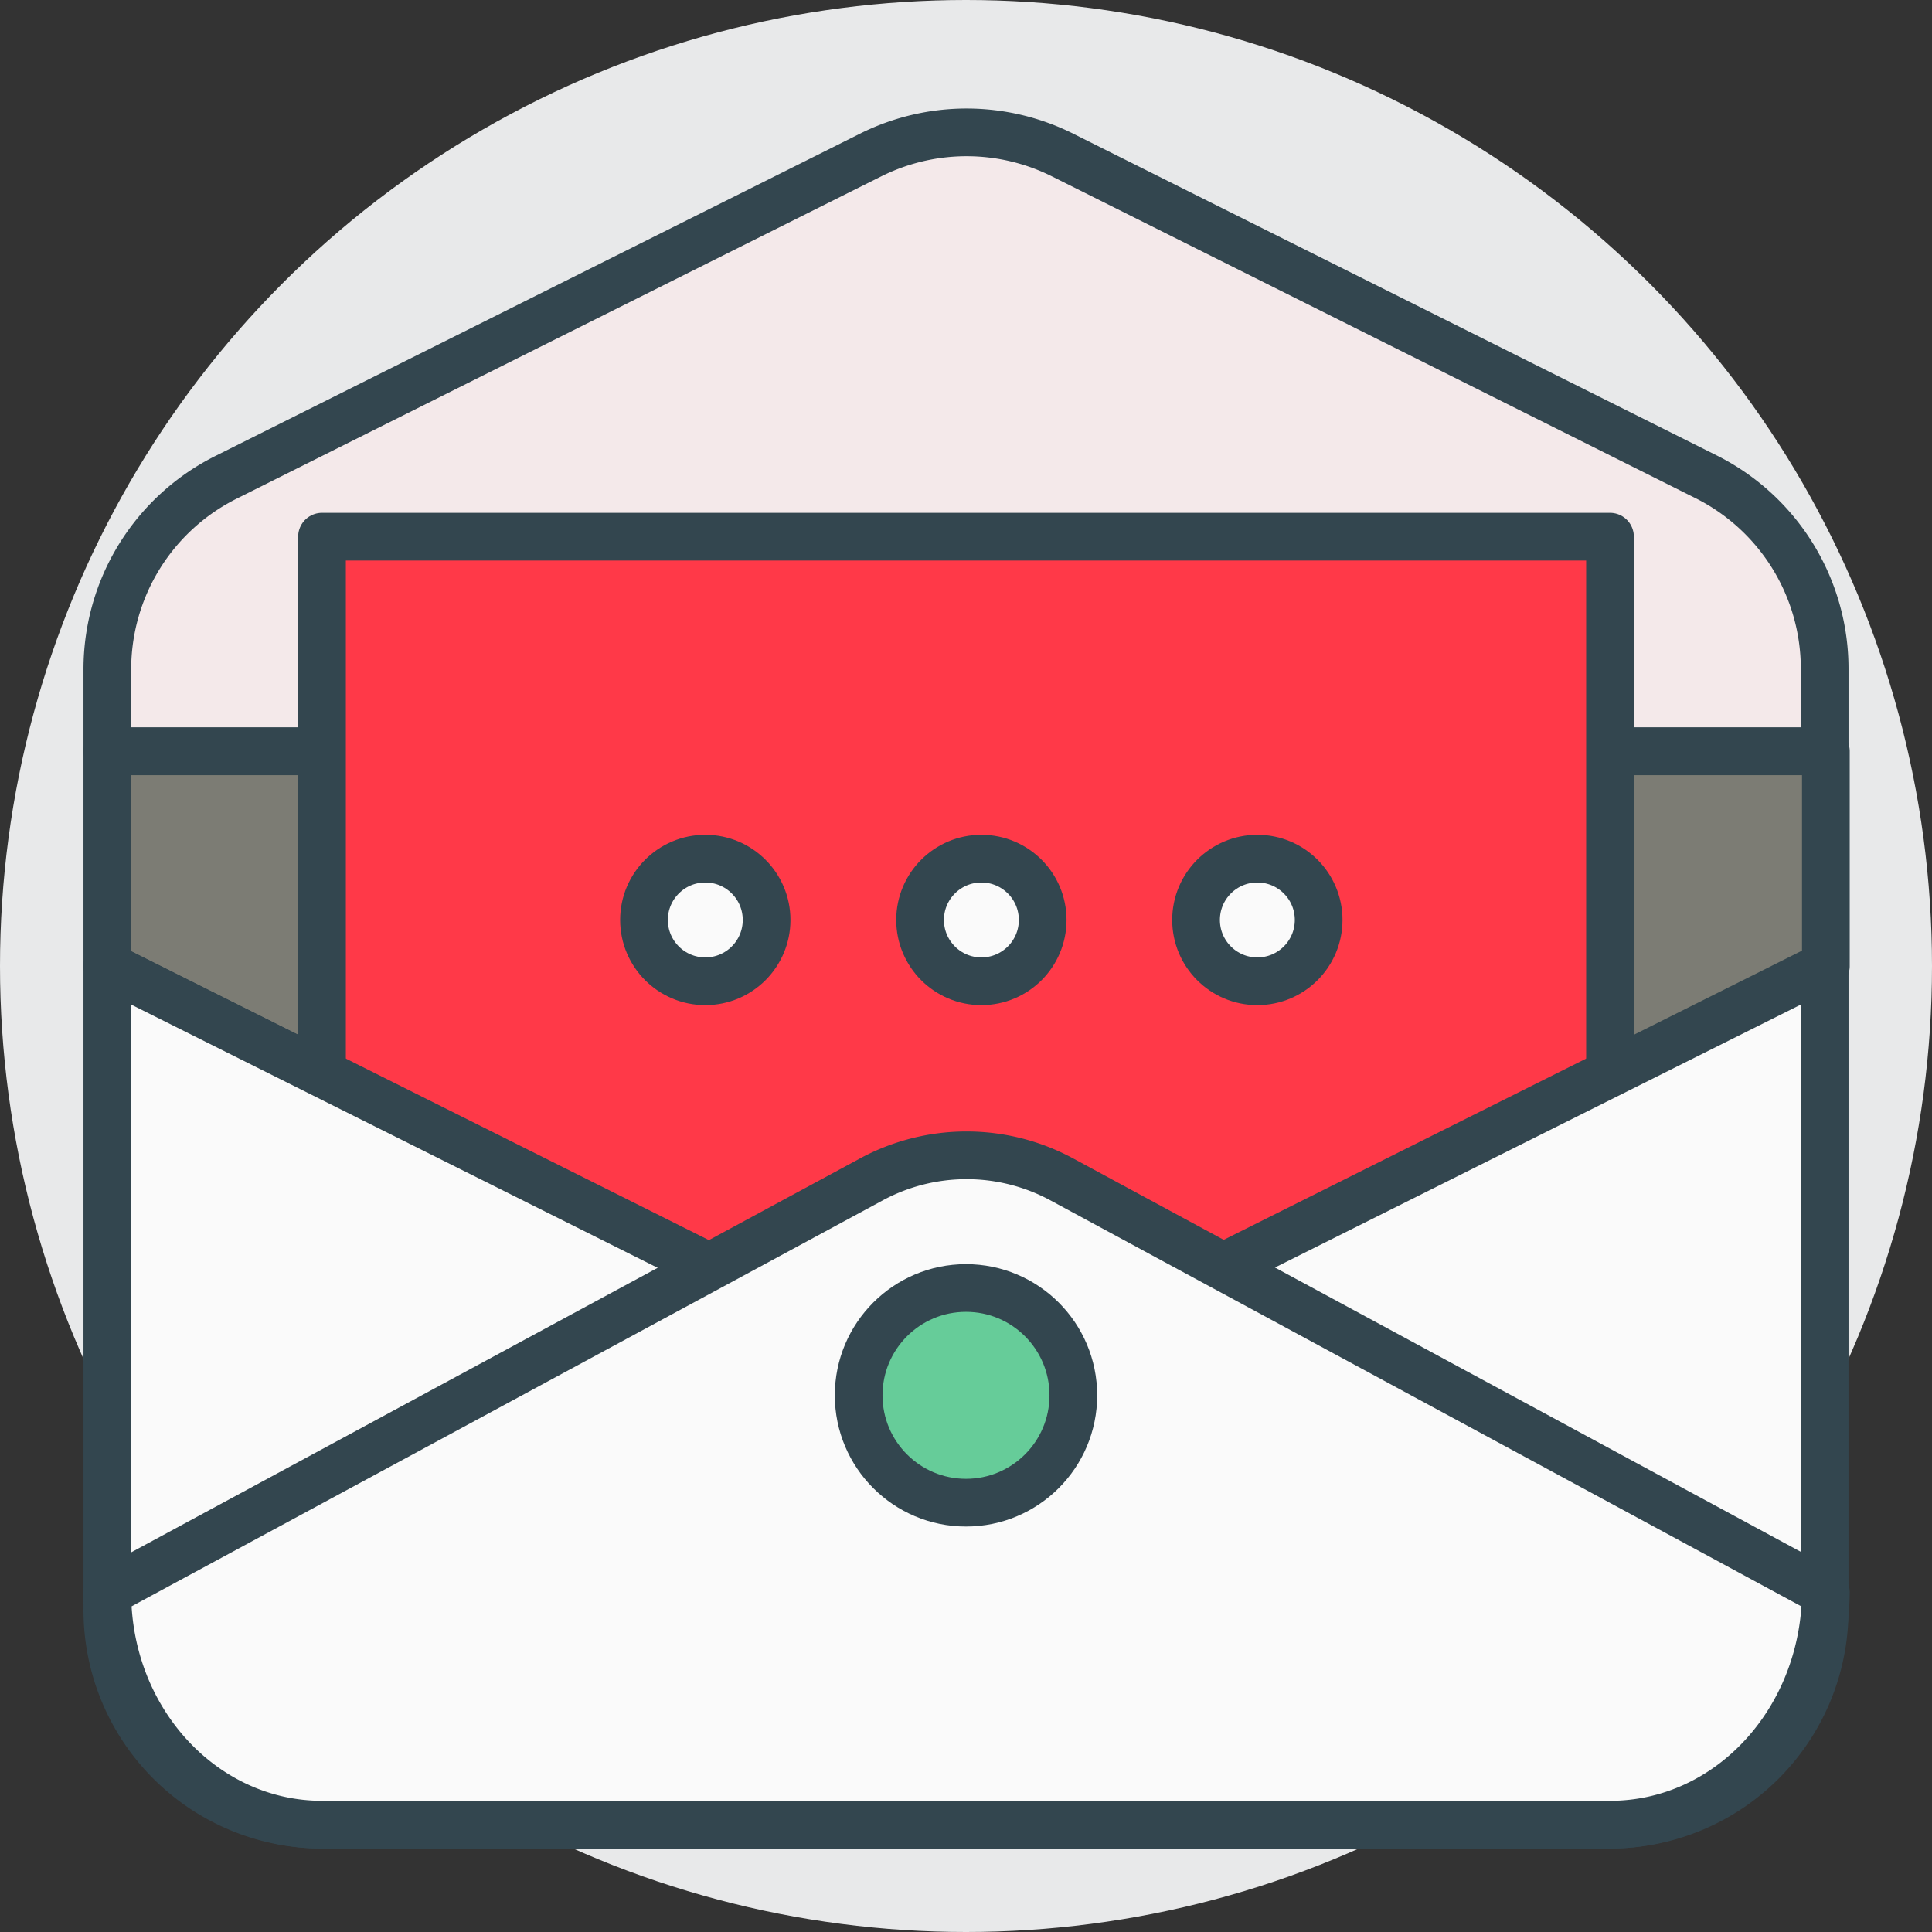
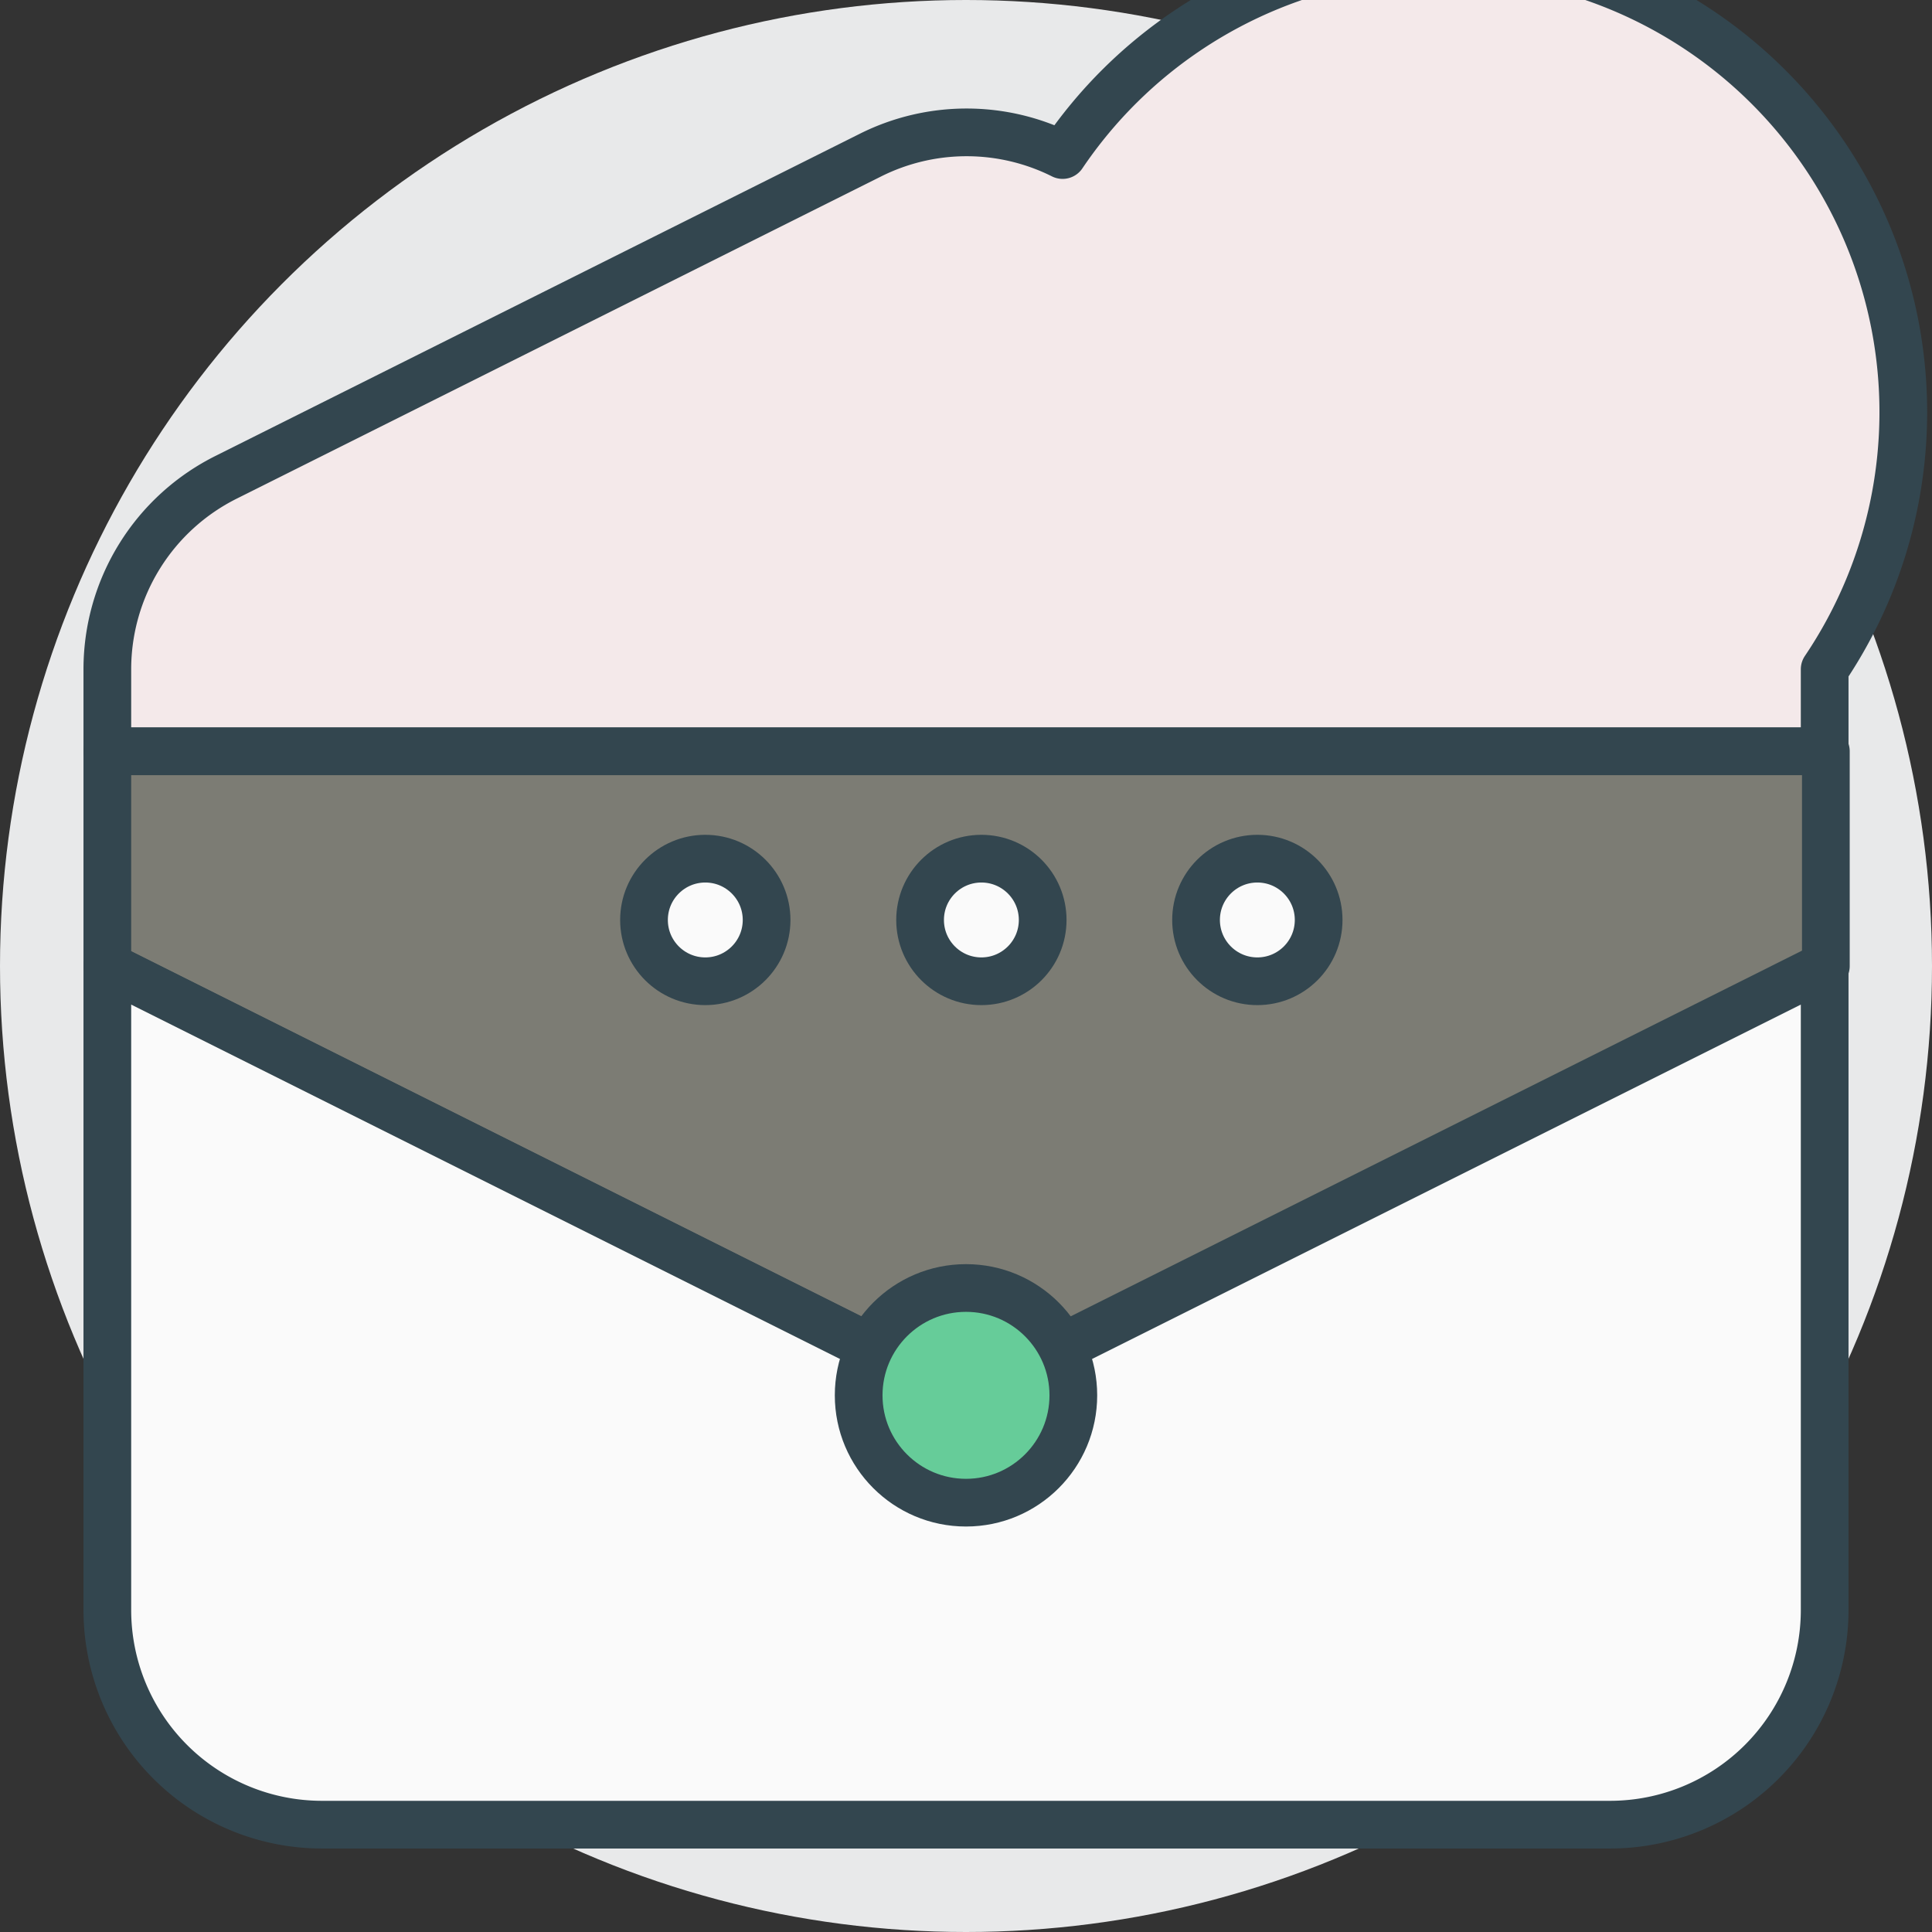
<svg xmlns="http://www.w3.org/2000/svg" viewBox="0 0 162 162">
  <rect x="0" y="0" width="162" height="162" fill="#333333" stroke="none" />
  <defs>
    <style>.cls-1{fill:#e8e9ea;}.cls-2{fill:#f4e9ea;}.cls-2,.cls-3,.cls-4,.cls-5,.cls-6{stroke:#33464f;stroke-linecap:round;stroke-linejoin:round;stroke-width:4px;}.cls-3{fill:#7c7c74;}.cls-4{fill:#ff3948;}.cls-5{fill:#fafafa;}.cls-6{fill:#6c9;}</style>
  </defs>
  <title>messagerie</title>
  <g id="Calque_2" data-name="Calque 2">
    <g id="Calque_1-2" data-name="Calque 1">
      <circle class="cls-1" cx="81" cy="81" r="81" />
-       <path class="cls-2" d="M19,40,73,13a18,18,0,0,1,16.1,0l54,27A18,18,0,0,1,153,56.12V63H9V56.12A18,18,0,0,1,19,40Z" />
+       <path class="cls-2" d="M19,40,73,13a18,18,0,0,1,16.1,0A18,18,0,0,1,153,56.12V63H9V56.12A18,18,0,0,1,19,40Z" />
      <path class="cls-3" d="M9,81,73,113a18,18,0,0,0,16.1,0l64-32V63H9V81S9,81,9,81Z" />
-       <rect class="cls-4" x="27" y="45" width="108" height="63" />
      <circle class="cls-5" cx="82.29" cy="77.14" r="5.14" />
      <circle class="cls-5" cx="59.14" cy="77.14" r="5.14" />
      <circle class="cls-5" cx="105.43" cy="77.14" r="5.14" />
      <path class="cls-5" d="M135,153H27A18,18,0,0,1,9,135V81l72,36,72-36v54A18,18,0,0,1,135,153Z" />
-       <path class="cls-5" d="M9,133.52,73,98.93a16.79,16.79,0,0,1,16.1,0l64,34.6h0C153,144.29,145,153,135,153H27c-9.94,0-18-8.71-18-19.46H9S9,133.52,9,133.52Z" />
      <circle class="cls-6" cx="81" cy="117" r="9" />
    </g>
  </g>
</svg>